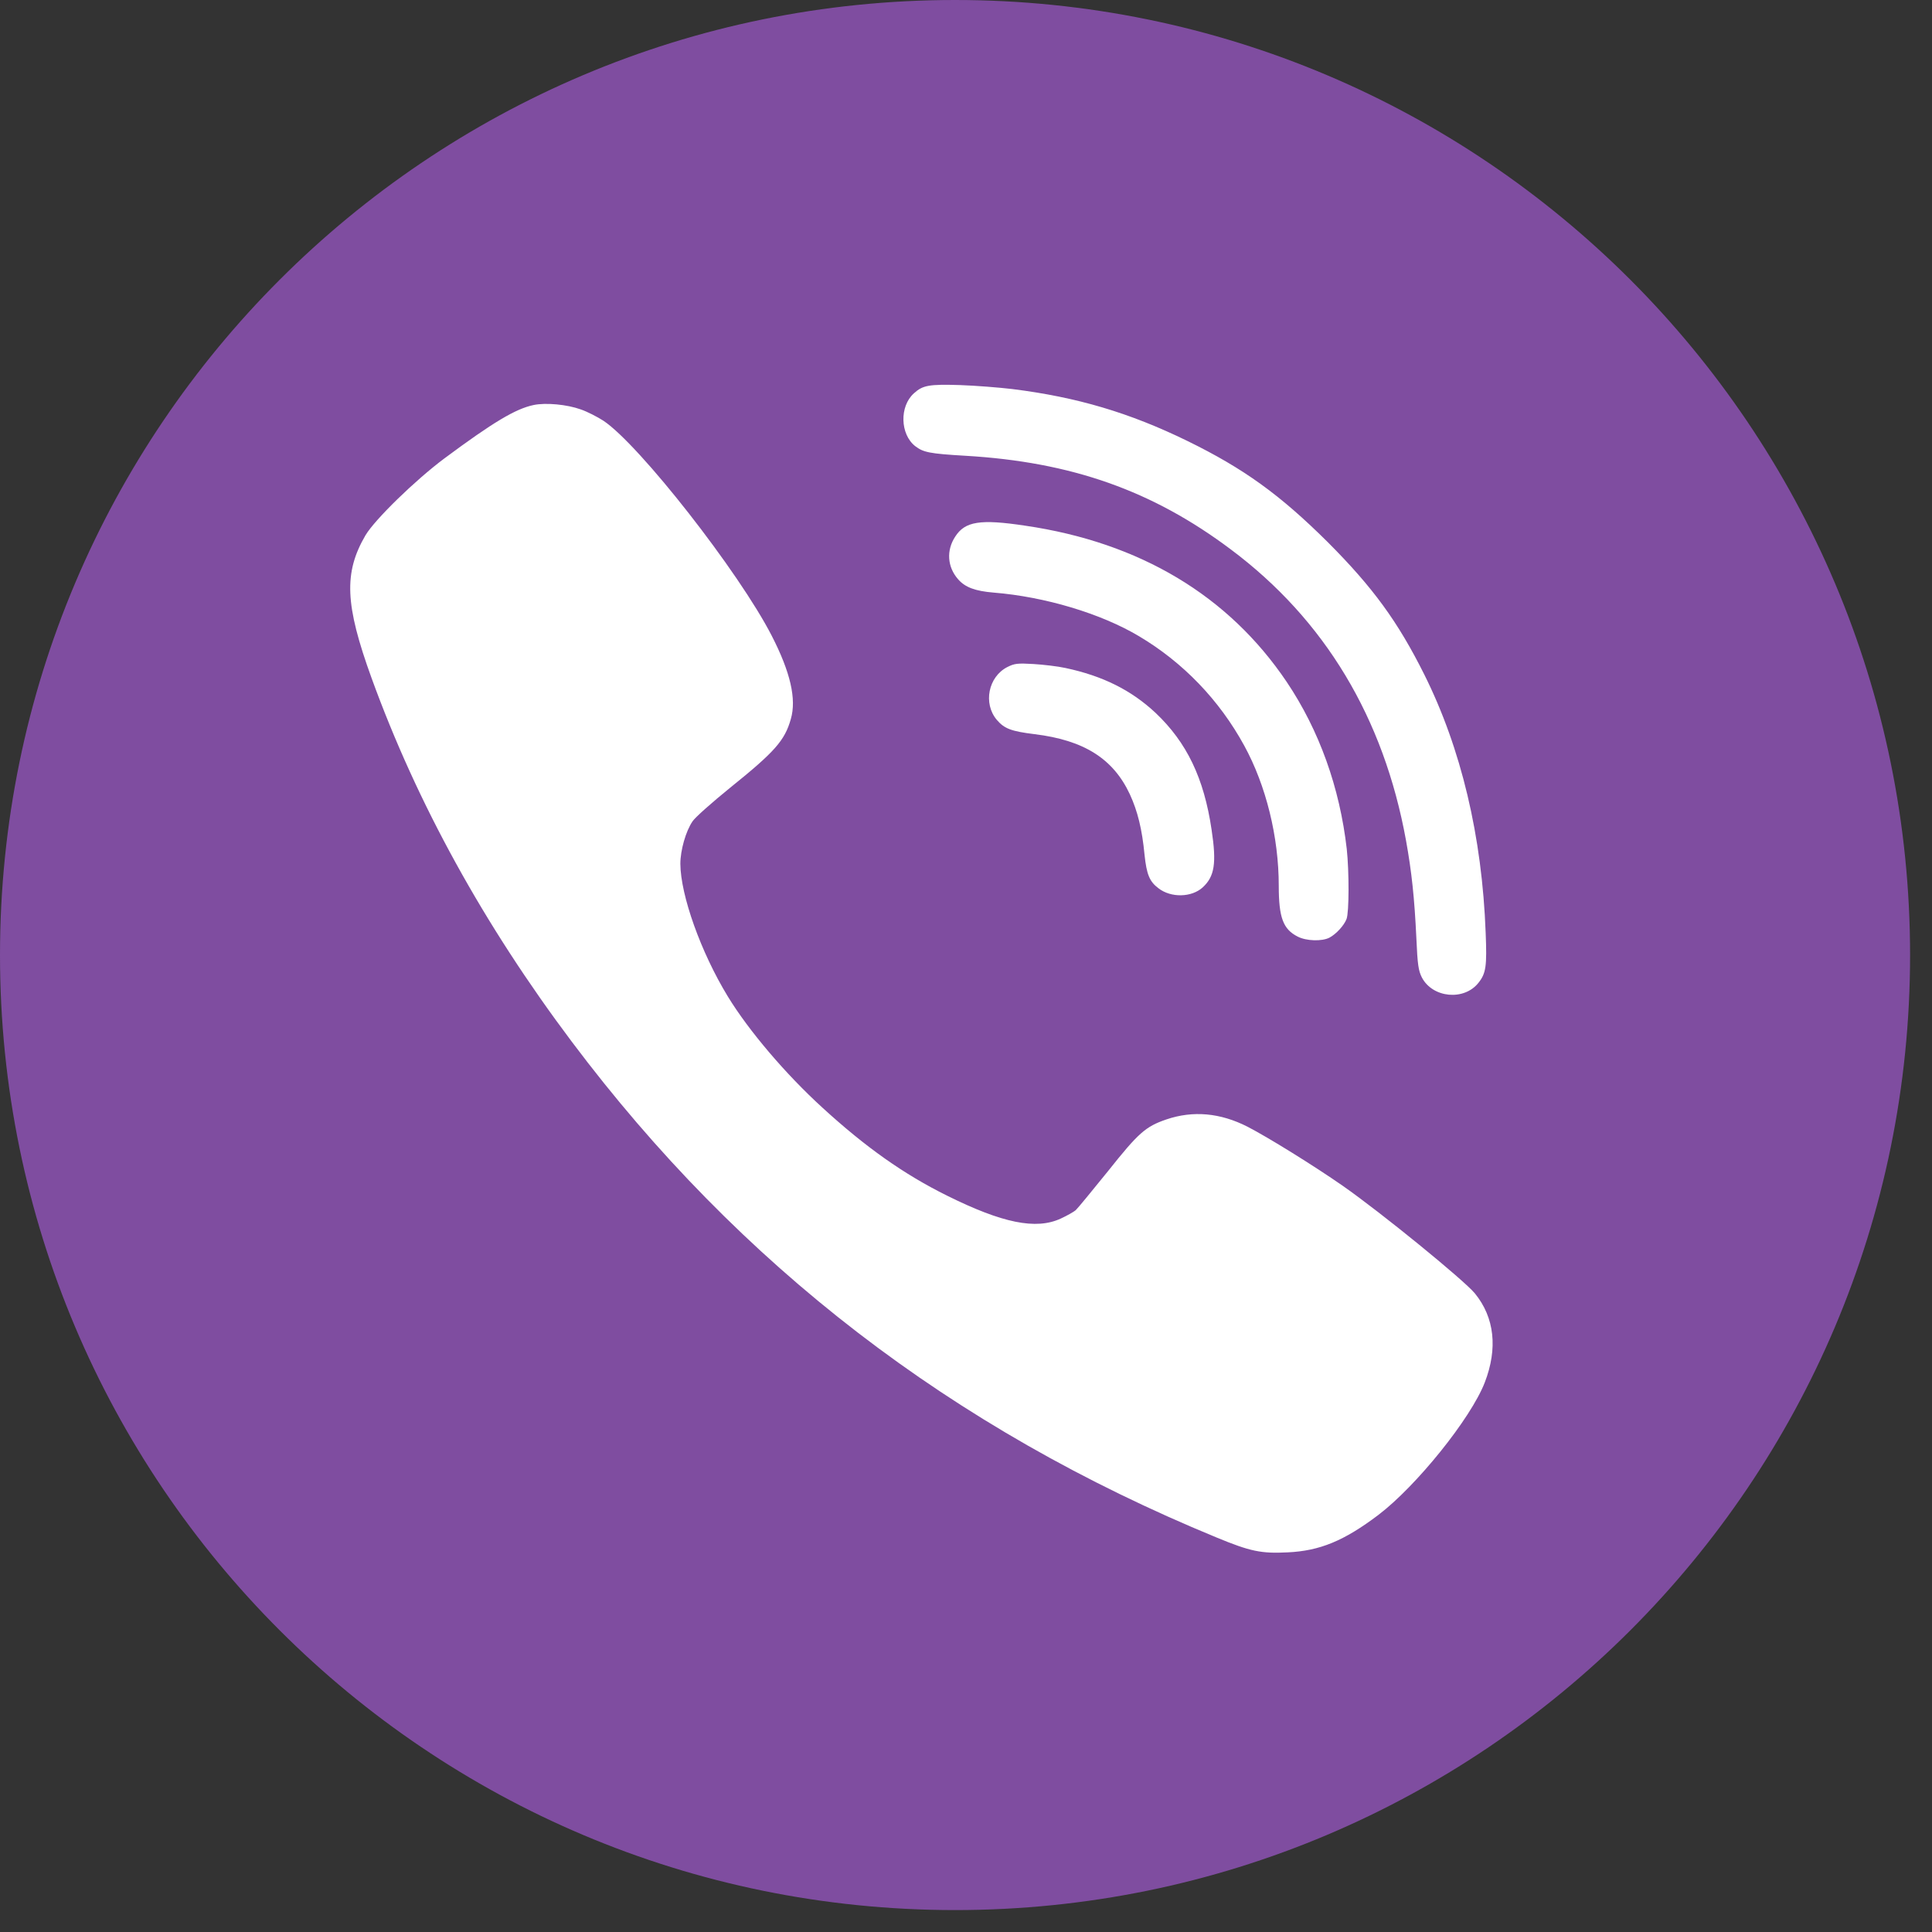
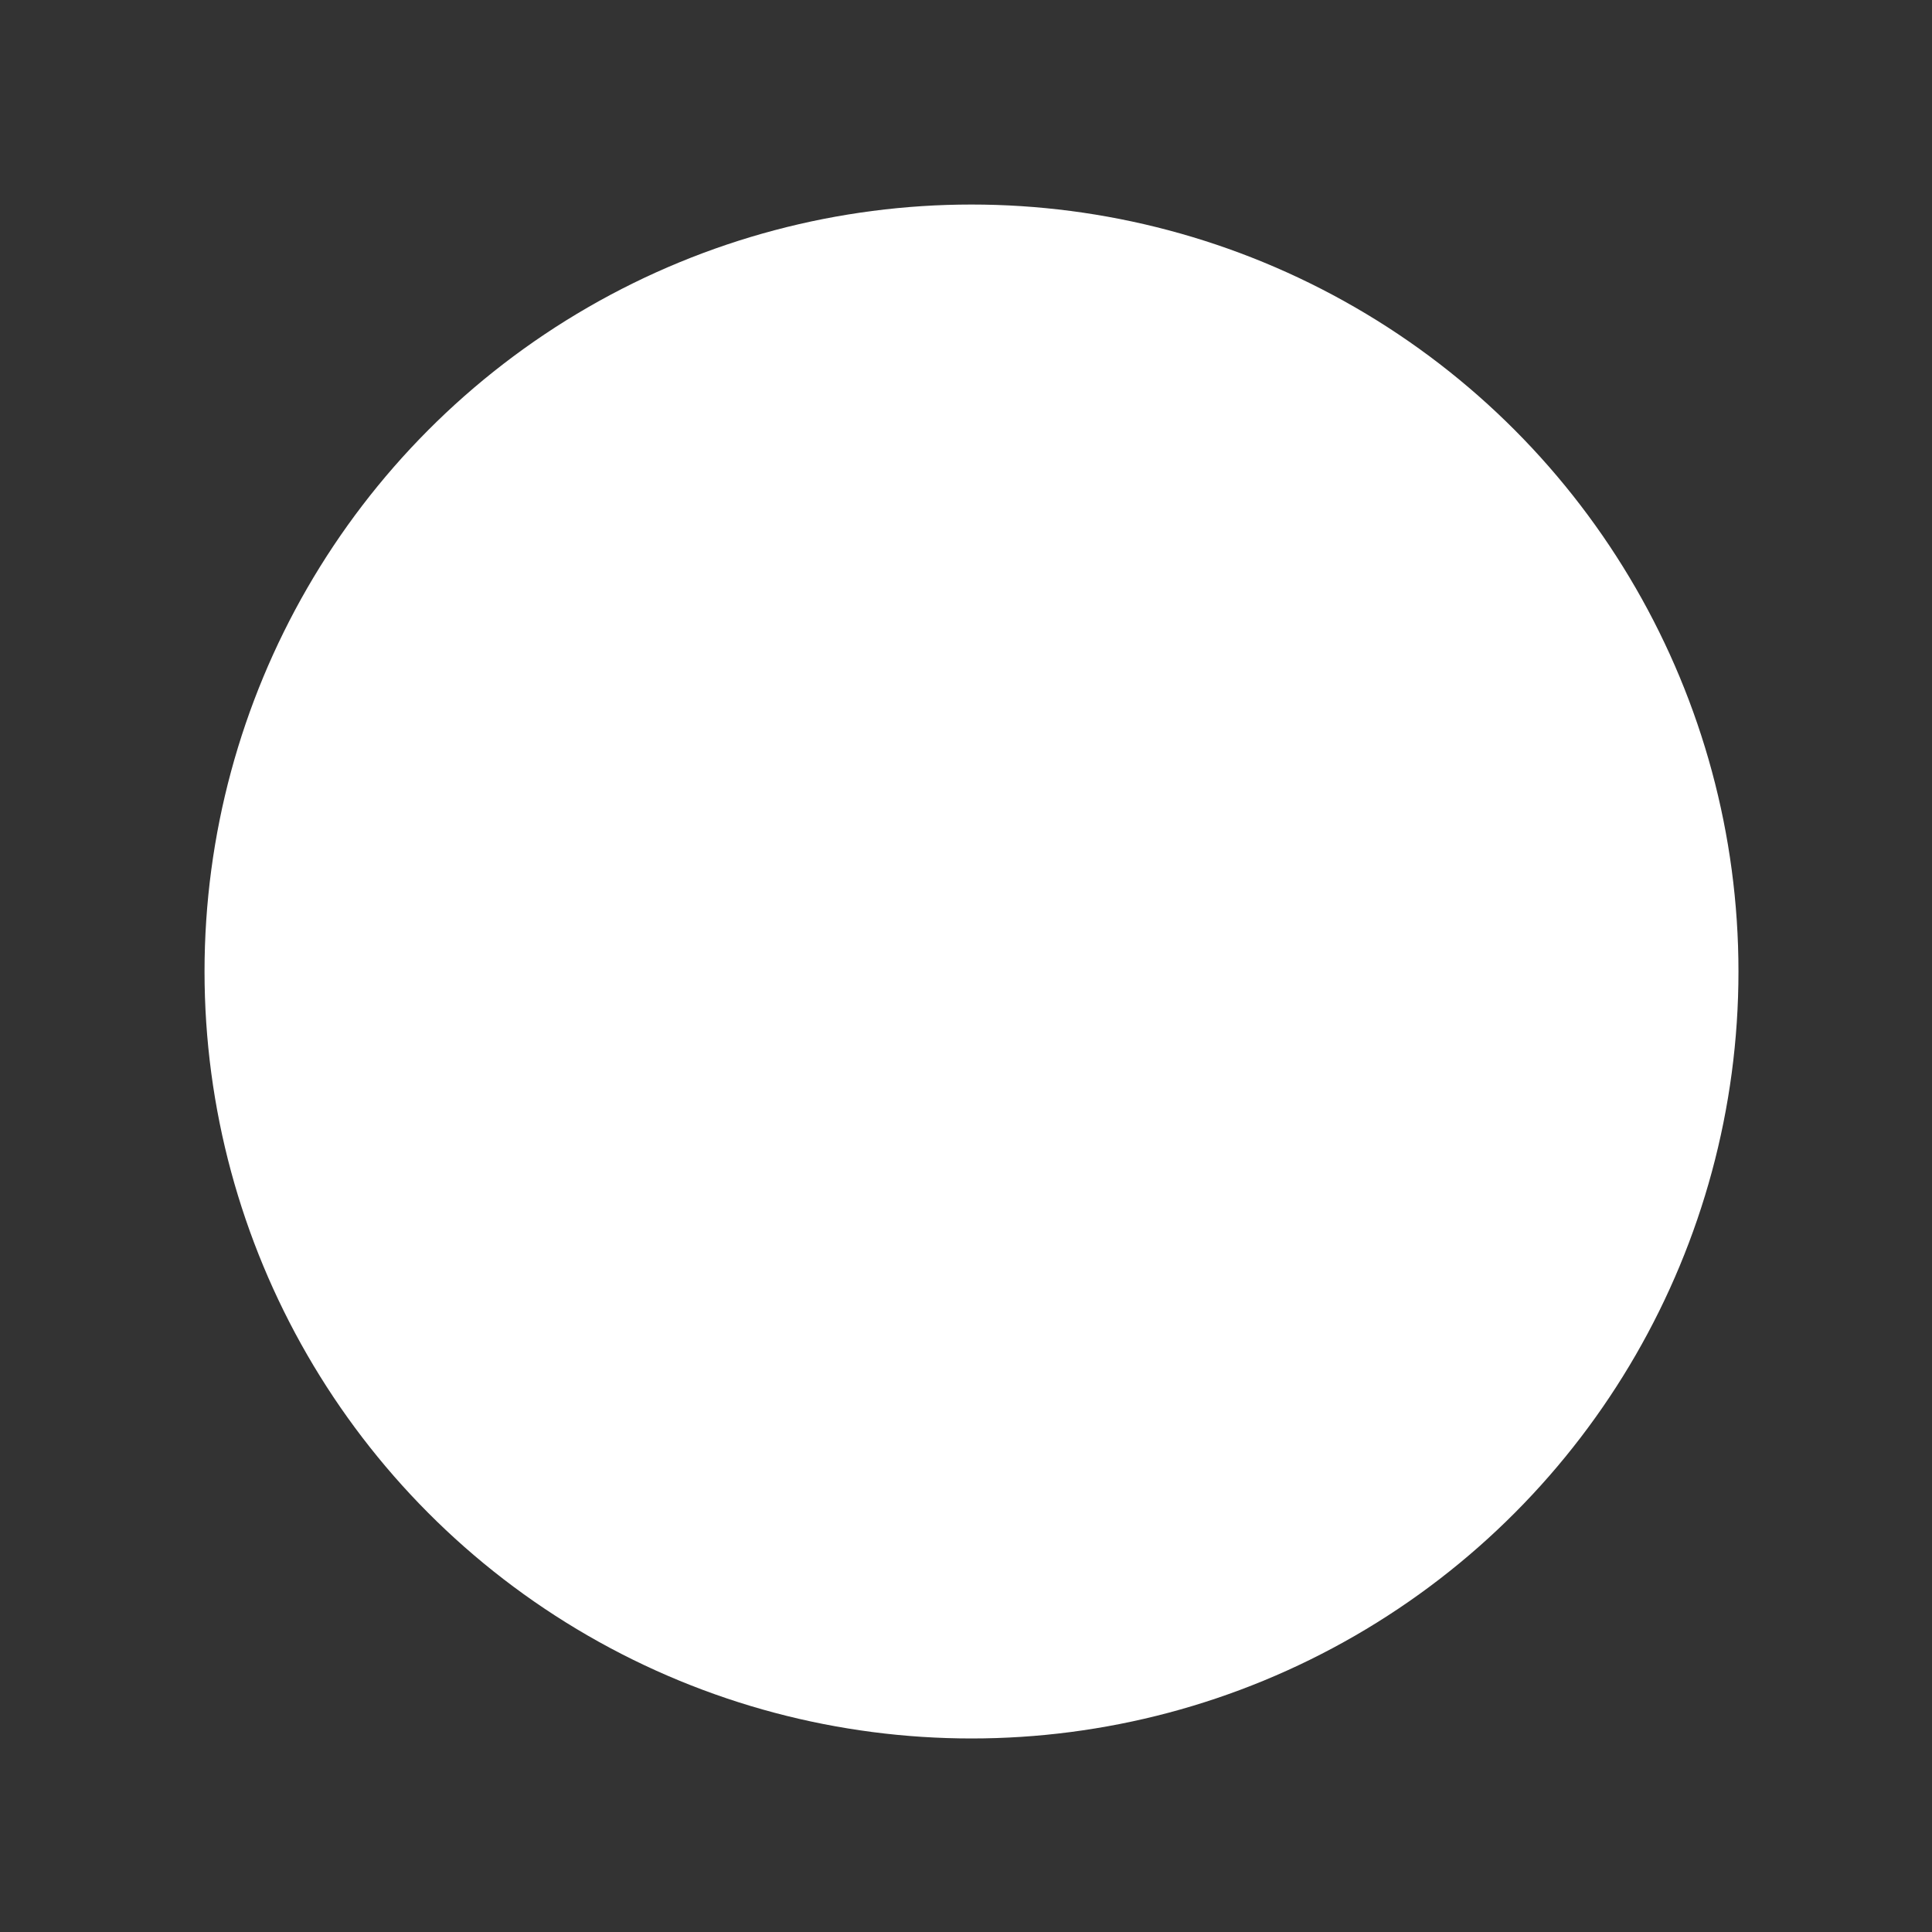
<svg xmlns="http://www.w3.org/2000/svg" width="52" height="52" viewBox="0 0 52 52" fill="none">
  <rect x="0" y="0" width="52" height="52" fill="#333333" stroke="none" />
  <circle cx="26.148" cy="26.148" r="20.643" fill="white" />
-   <path fill-rule="evenodd" clip-rule="evenodd" d="M25.705 0C39.901 0 51.41 11.509 51.41 25.705C51.41 39.901 39.901 51.41 25.705 51.41C11.508 51.41 0 39.901 0 25.705C0 11.509 11.508 0 25.705 0ZM27.244 10.471C28.992 10.689 30.404 11.11 31.954 11.866C33.478 12.611 34.454 13.317 35.745 14.6C36.954 15.813 37.624 16.731 38.336 18.157C39.327 20.145 39.891 22.509 39.987 25.112C40.023 26 39.997 26.197 39.794 26.451C39.408 26.943 38.559 26.862 38.27 26.309C38.178 26.126 38.153 25.969 38.122 25.259C38.071 24.168 37.995 23.463 37.843 22.621C37.243 19.318 35.658 16.68 33.128 14.788C31.019 13.205 28.84 12.434 25.984 12.267C25.019 12.211 24.851 12.175 24.633 12.008C24.226 11.688 24.206 10.938 24.597 10.587C24.836 10.369 25.004 10.339 25.832 10.364C26.264 10.379 26.899 10.43 27.244 10.471ZM15.63 11.019C15.807 11.079 16.082 11.222 16.239 11.323C17.204 11.962 19.892 15.397 20.771 17.111C21.274 18.09 21.442 18.816 21.285 19.354C21.122 19.932 20.853 20.236 19.648 21.205C19.166 21.596 18.713 21.997 18.642 22.103C18.459 22.367 18.312 22.885 18.312 23.25C18.317 24.097 18.866 25.634 19.587 26.816C20.146 27.735 21.147 28.912 22.138 29.815C23.302 30.88 24.328 31.605 25.486 32.179C26.975 32.919 27.884 33.107 28.55 32.798C28.718 32.721 28.895 32.62 28.951 32.574C29.002 32.529 29.393 32.052 29.82 31.524C30.643 30.489 30.831 30.322 31.395 30.129C32.112 29.886 32.843 29.951 33.58 30.327C34.139 30.616 35.358 31.372 36.146 31.92C37.182 32.645 39.398 34.451 39.697 34.812C40.226 35.461 40.317 36.293 39.962 37.211C39.586 38.18 38.122 39.996 37.101 40.773C36.176 41.473 35.521 41.742 34.657 41.782C33.946 41.818 33.651 41.757 32.742 41.381C25.608 38.444 19.913 34.061 15.391 28.039C13.028 24.894 11.229 21.632 10 18.248C9.284 16.274 9.248 15.417 9.837 14.407C10.091 13.981 11.174 12.926 11.961 12.338C13.272 11.364 13.877 11.003 14.359 10.902C14.69 10.831 15.264 10.887 15.63 11.019ZM27.595 14.149C30.679 14.6 33.067 16.031 34.632 18.354C35.511 19.663 36.059 21.2 36.248 22.849C36.313 23.453 36.313 24.554 36.242 24.736C36.176 24.909 35.963 25.142 35.78 25.238C35.582 25.34 35.16 25.33 34.926 25.208C34.535 25.01 34.418 24.696 34.418 23.843C34.418 22.53 34.078 21.145 33.489 20.069C32.818 18.841 31.842 17.827 30.654 17.122C29.632 16.513 28.123 16.061 26.746 15.95C26.248 15.909 25.974 15.808 25.786 15.589C25.497 15.26 25.466 14.813 25.71 14.443C25.974 14.032 26.381 13.966 27.595 14.149ZM28.677 17.979C29.678 18.192 30.445 18.573 31.101 19.186C31.944 19.983 32.406 20.947 32.61 22.332C32.747 23.235 32.691 23.59 32.371 23.884C32.071 24.158 31.517 24.168 31.182 23.909C30.938 23.727 30.862 23.534 30.806 23.012C30.74 22.316 30.618 21.829 30.41 21.378C29.962 20.419 29.175 19.922 27.844 19.76C27.219 19.683 27.031 19.613 26.828 19.374C26.457 18.933 26.599 18.217 27.112 17.954C27.305 17.857 27.387 17.847 27.813 17.872C28.078 17.888 28.469 17.933 28.677 17.979Z" fill="#7F4DA0" />
</svg>